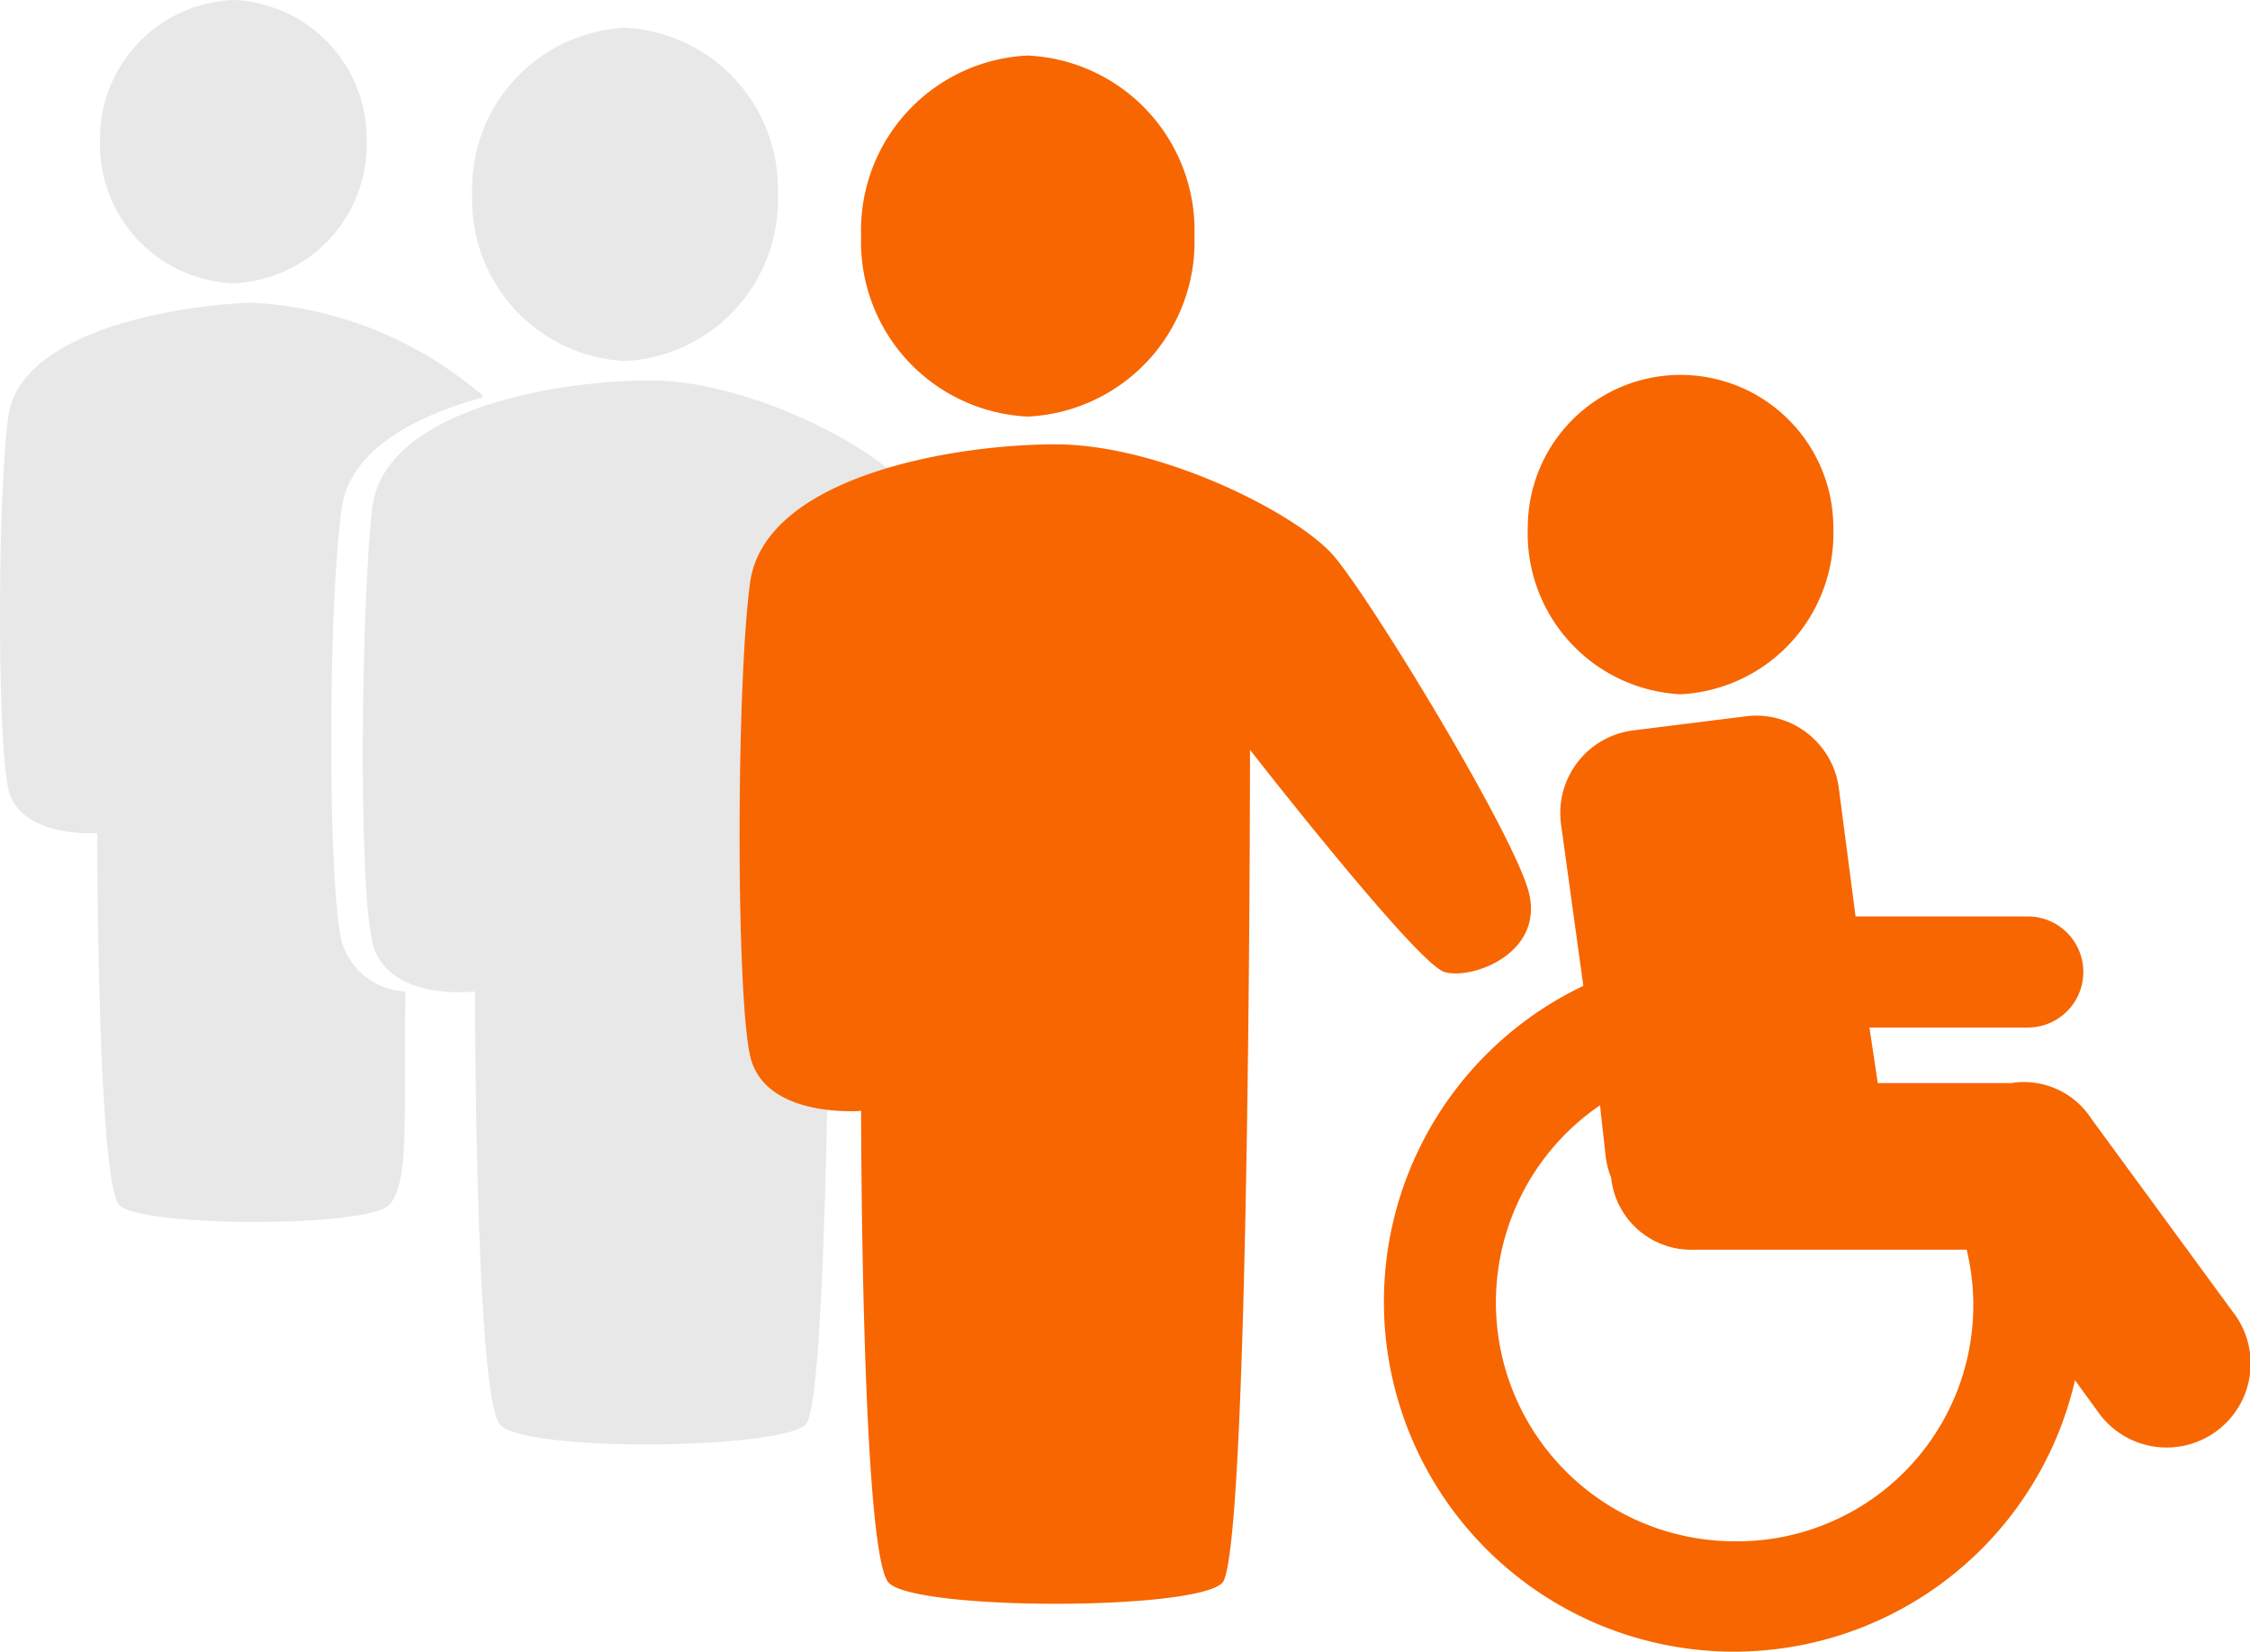
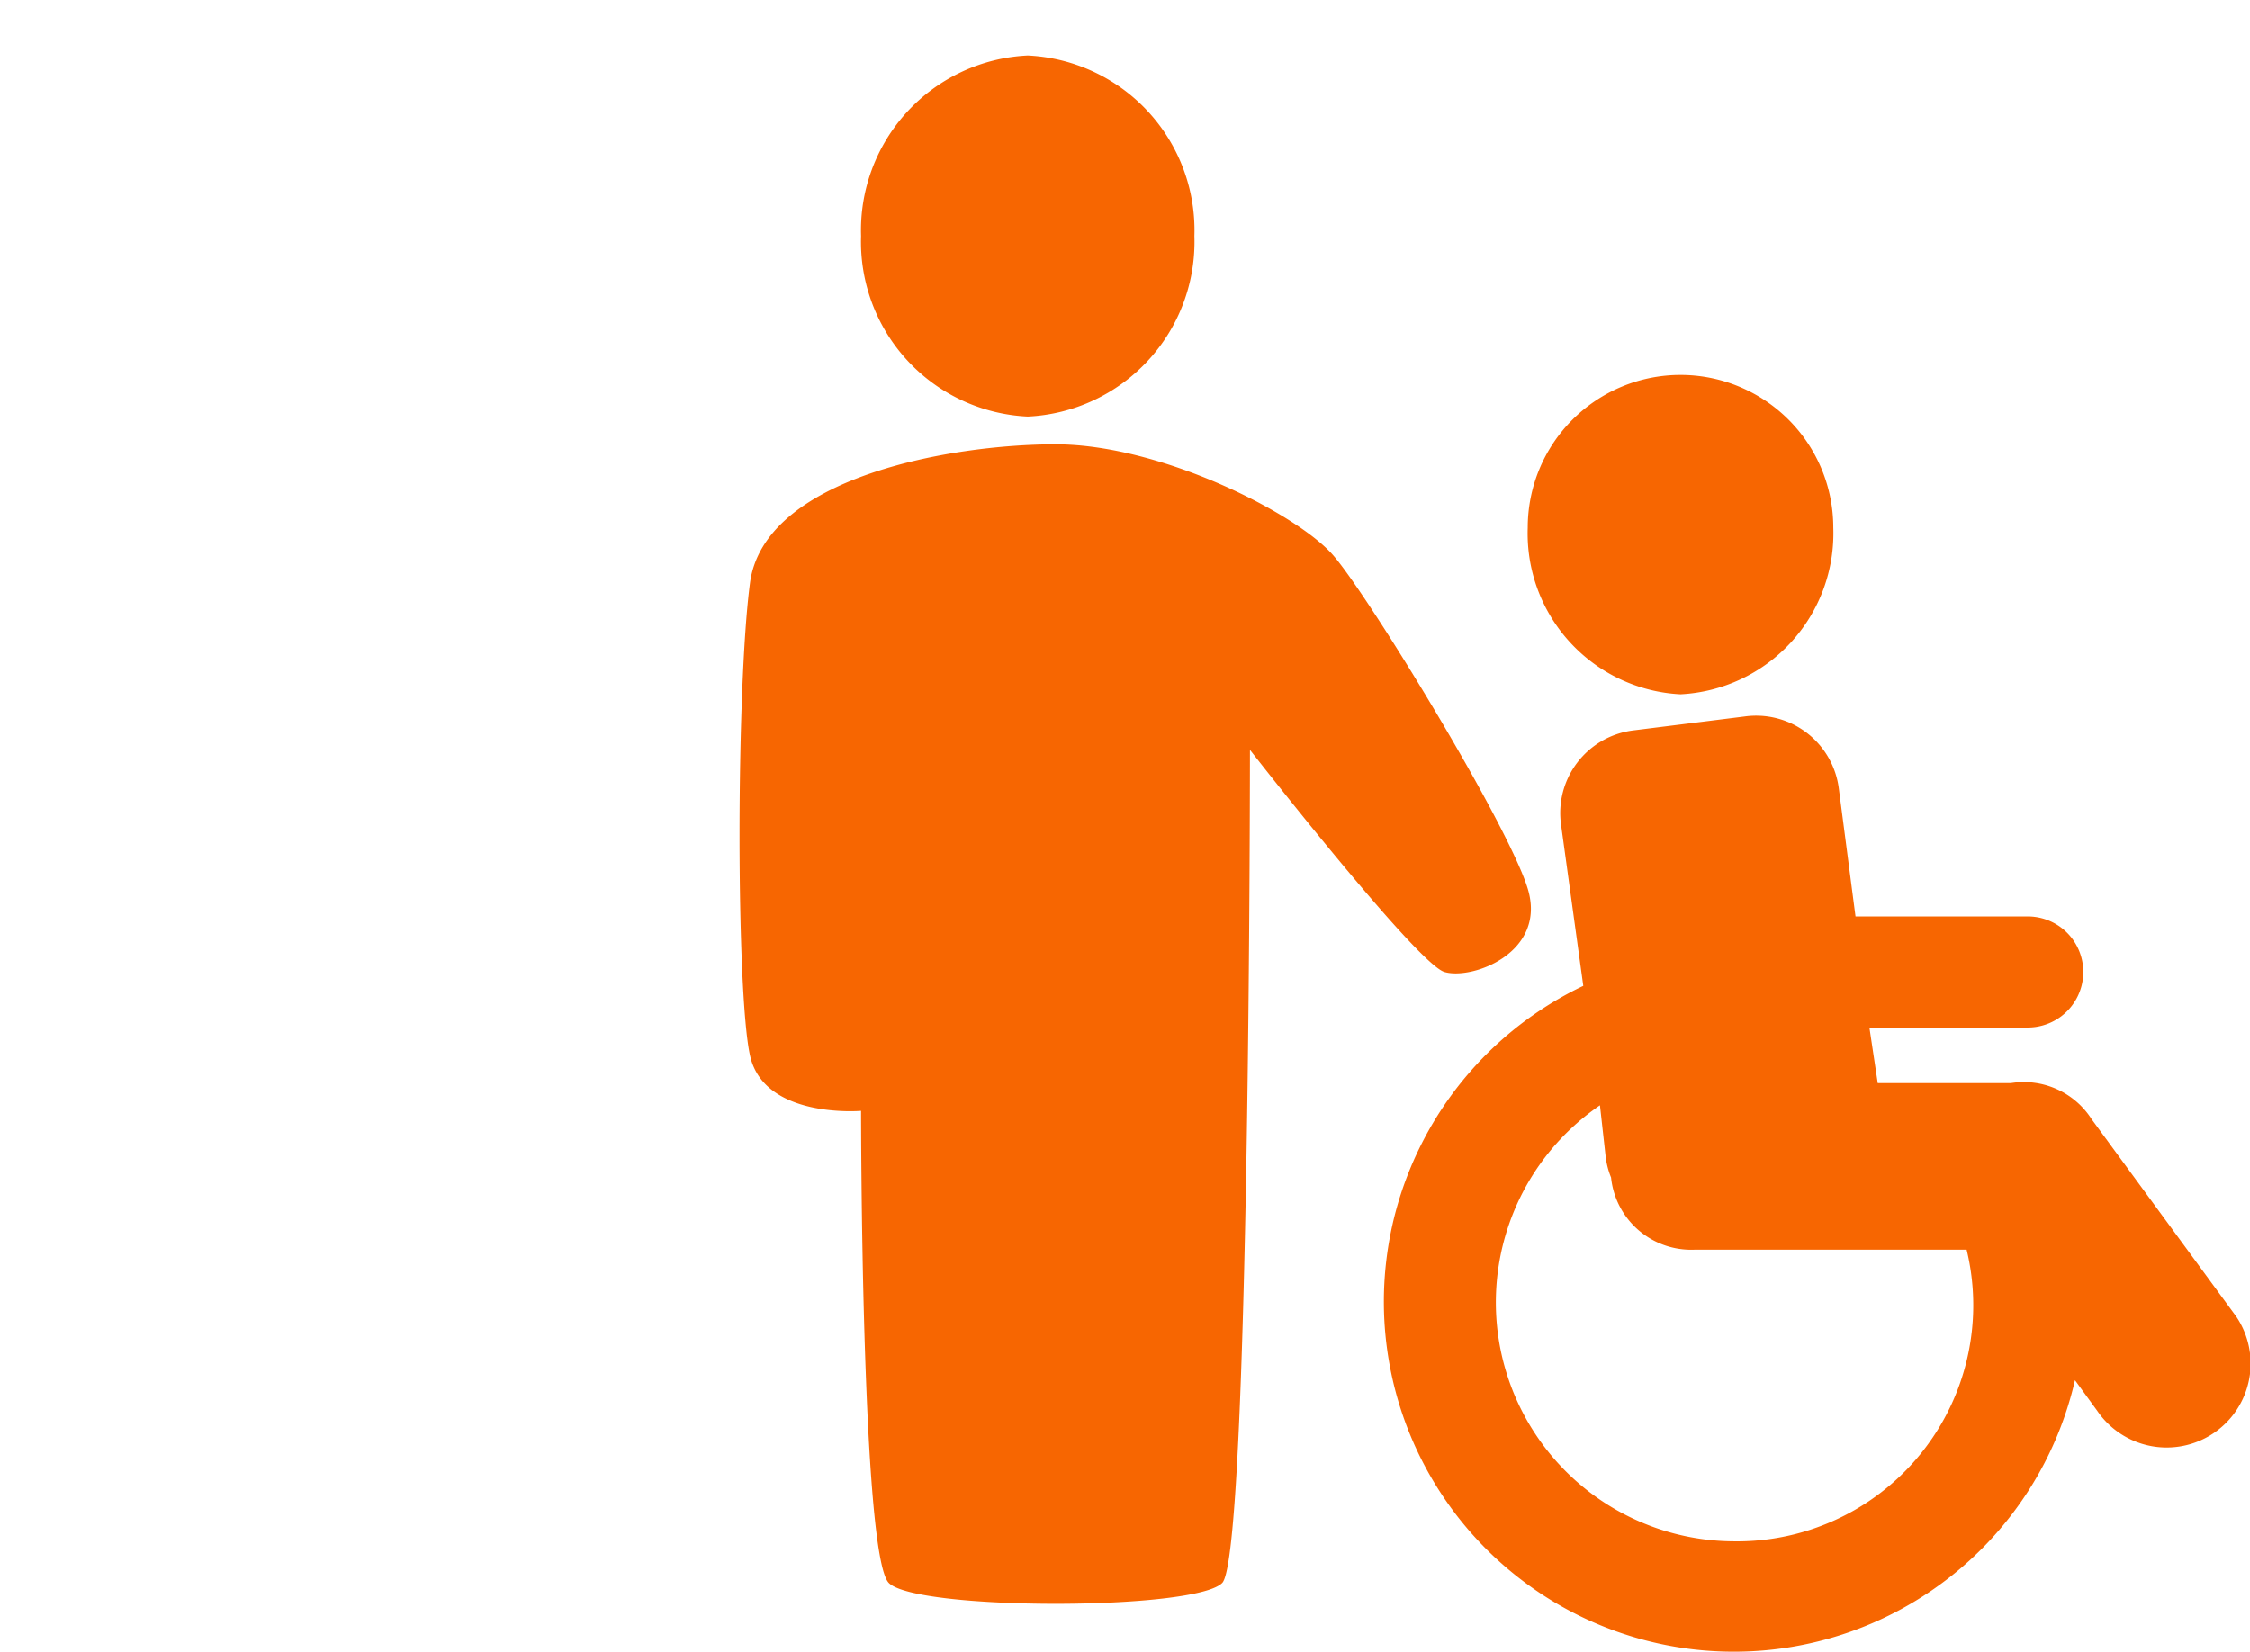
<svg xmlns="http://www.w3.org/2000/svg" id="Calque_1" data-name="Calque 1" viewBox="0 0 81 59.5">
  <title>social</title>
-   <path d="M22.2,26.1a5,5,0,0,1-4.8,5.1,5,5,0,0,1-4.8-5.1A5,5,0,0,1,17.4,21,5,5,0,0,1,22.2,26.1ZM21.3,54.9c-0.5-2.1-.5-12,0-15.6,0.3-2.1,2.6-3.3,5.1-4a0.4,0.4,0,0,0-.2-0.2,13.8,13.8,0,0,0-8.1-3.2C15.1,32,9.7,33,9.3,36s-0.4,11.6,0,13.4S12.5,51,12.5,51s0,12.6.8,13.4,8.9,0.8,9.7,0,0.5-3.6.6-7.7A2.5,2.5,0,0,1,21.3,54.9ZM31.5,22A5.8,5.8,0,0,0,26,28a5.8,5.8,0,0,0,5.5,6A5.8,5.8,0,0,0,37,28,5.8,5.8,0,0,0,31.5,22ZM47.9,49.4c-0.6-2.1-5.2-9.6-6.4-11s-5.6-3.7-9.1-3.7-9.6,1.1-10,4.6-0.5,13.4,0,15.6,3.7,1.8,3.7,1.8,0,14.6.9,15.6,10,0.9,11,0,0.9-27.4.9-27.4,5.5,7,6.4,7.3A2.3,2.3,0,0,0,47.9,49.4Z" transform="translate(-9 -21)" fill="#e8e8e8" />
-   <path id="couleur" d="M61,56c-1-.3-7-8-7-8s0,29-1,30-11,1-12,0-1-17-1-17-3.5.3-4-2-0.5-13.2,0-17,7.2-5,11-5,8.7,2.5,10,4,6.3,9.7,7,12S62,56.3,61,56ZM46,36a6.3,6.3,0,0,0,6-6.5A6.3,6.3,0,0,0,46,23a6.3,6.3,0,0,0-6,6.5A6.3,6.3,0,0,0,46,36ZM69.5,46A5.8,5.8,0,0,0,75,40a5.5,5.5,0,1,0-11,0A5.8,5.8,0,0,0,69.5,46Zm20,22.4-5.2-7.1A2.9,2.9,0,0,0,81.4,60H76.6l-0.3-2H82a2,2,0,0,0,0-4H75.8l-0.6-4.6a3,3,0,0,0-3.4-2.6l-4,.5a3,3,0,0,0-2.6,3.4L66,56.5A12.6,12.6,0,1,0,83.7,70.7l0.8,1.1A3,3,0,0,0,89.5,68.4ZM71.4,76.5a8.6,8.6,0,0,1-4.8-15.7l0.2,1.8a2.9,2.9,0,0,0,.2.8A2.9,2.9,0,0,0,70,66h9.8A8.5,8.5,0,0,1,71.4,76.5Z" transform="translate(-9 -21)" fill="#f76601" />
+   <path id="couleur" d="M61,56c-1-.3-7-8-7-8s0,29-1,30-11,1-12,0-1-17-1-17-3.5.3-4-2-0.5-13.2,0-17,7.2-5,11-5,8.7,2.5,10,4,6.3,9.7,7,12S62,56.3,61,56ZM46,36a6.3,6.3,0,0,0,6-6.5A6.3,6.3,0,0,0,46,23a6.3,6.3,0,0,0-6,6.5A6.3,6.3,0,0,0,46,36ZM69.5,46A5.8,5.8,0,0,0,75,40a5.5,5.5,0,1,0-11,0A5.8,5.8,0,0,0,69.5,46Zm20,22.4-5.2-7.1A2.9,2.9,0,0,0,81.4,60H76.6l-0.3-2H82a2,2,0,0,0,0-4H75.8l-0.6-4.6a3,3,0,0,0-3.4-2.6l-4,.5a3,3,0,0,0-2.6,3.4L66,56.5A12.6,12.6,0,1,0,83.7,70.7l0.8,1.1A3,3,0,0,0,89.5,68.4M71.4,76.5a8.6,8.6,0,0,1-4.8-15.7l0.2,1.8a2.9,2.9,0,0,0,.2.8A2.9,2.9,0,0,0,70,66h9.8A8.5,8.5,0,0,1,71.4,76.5Z" transform="translate(-9 -21)" fill="#f76601" />
</svg>